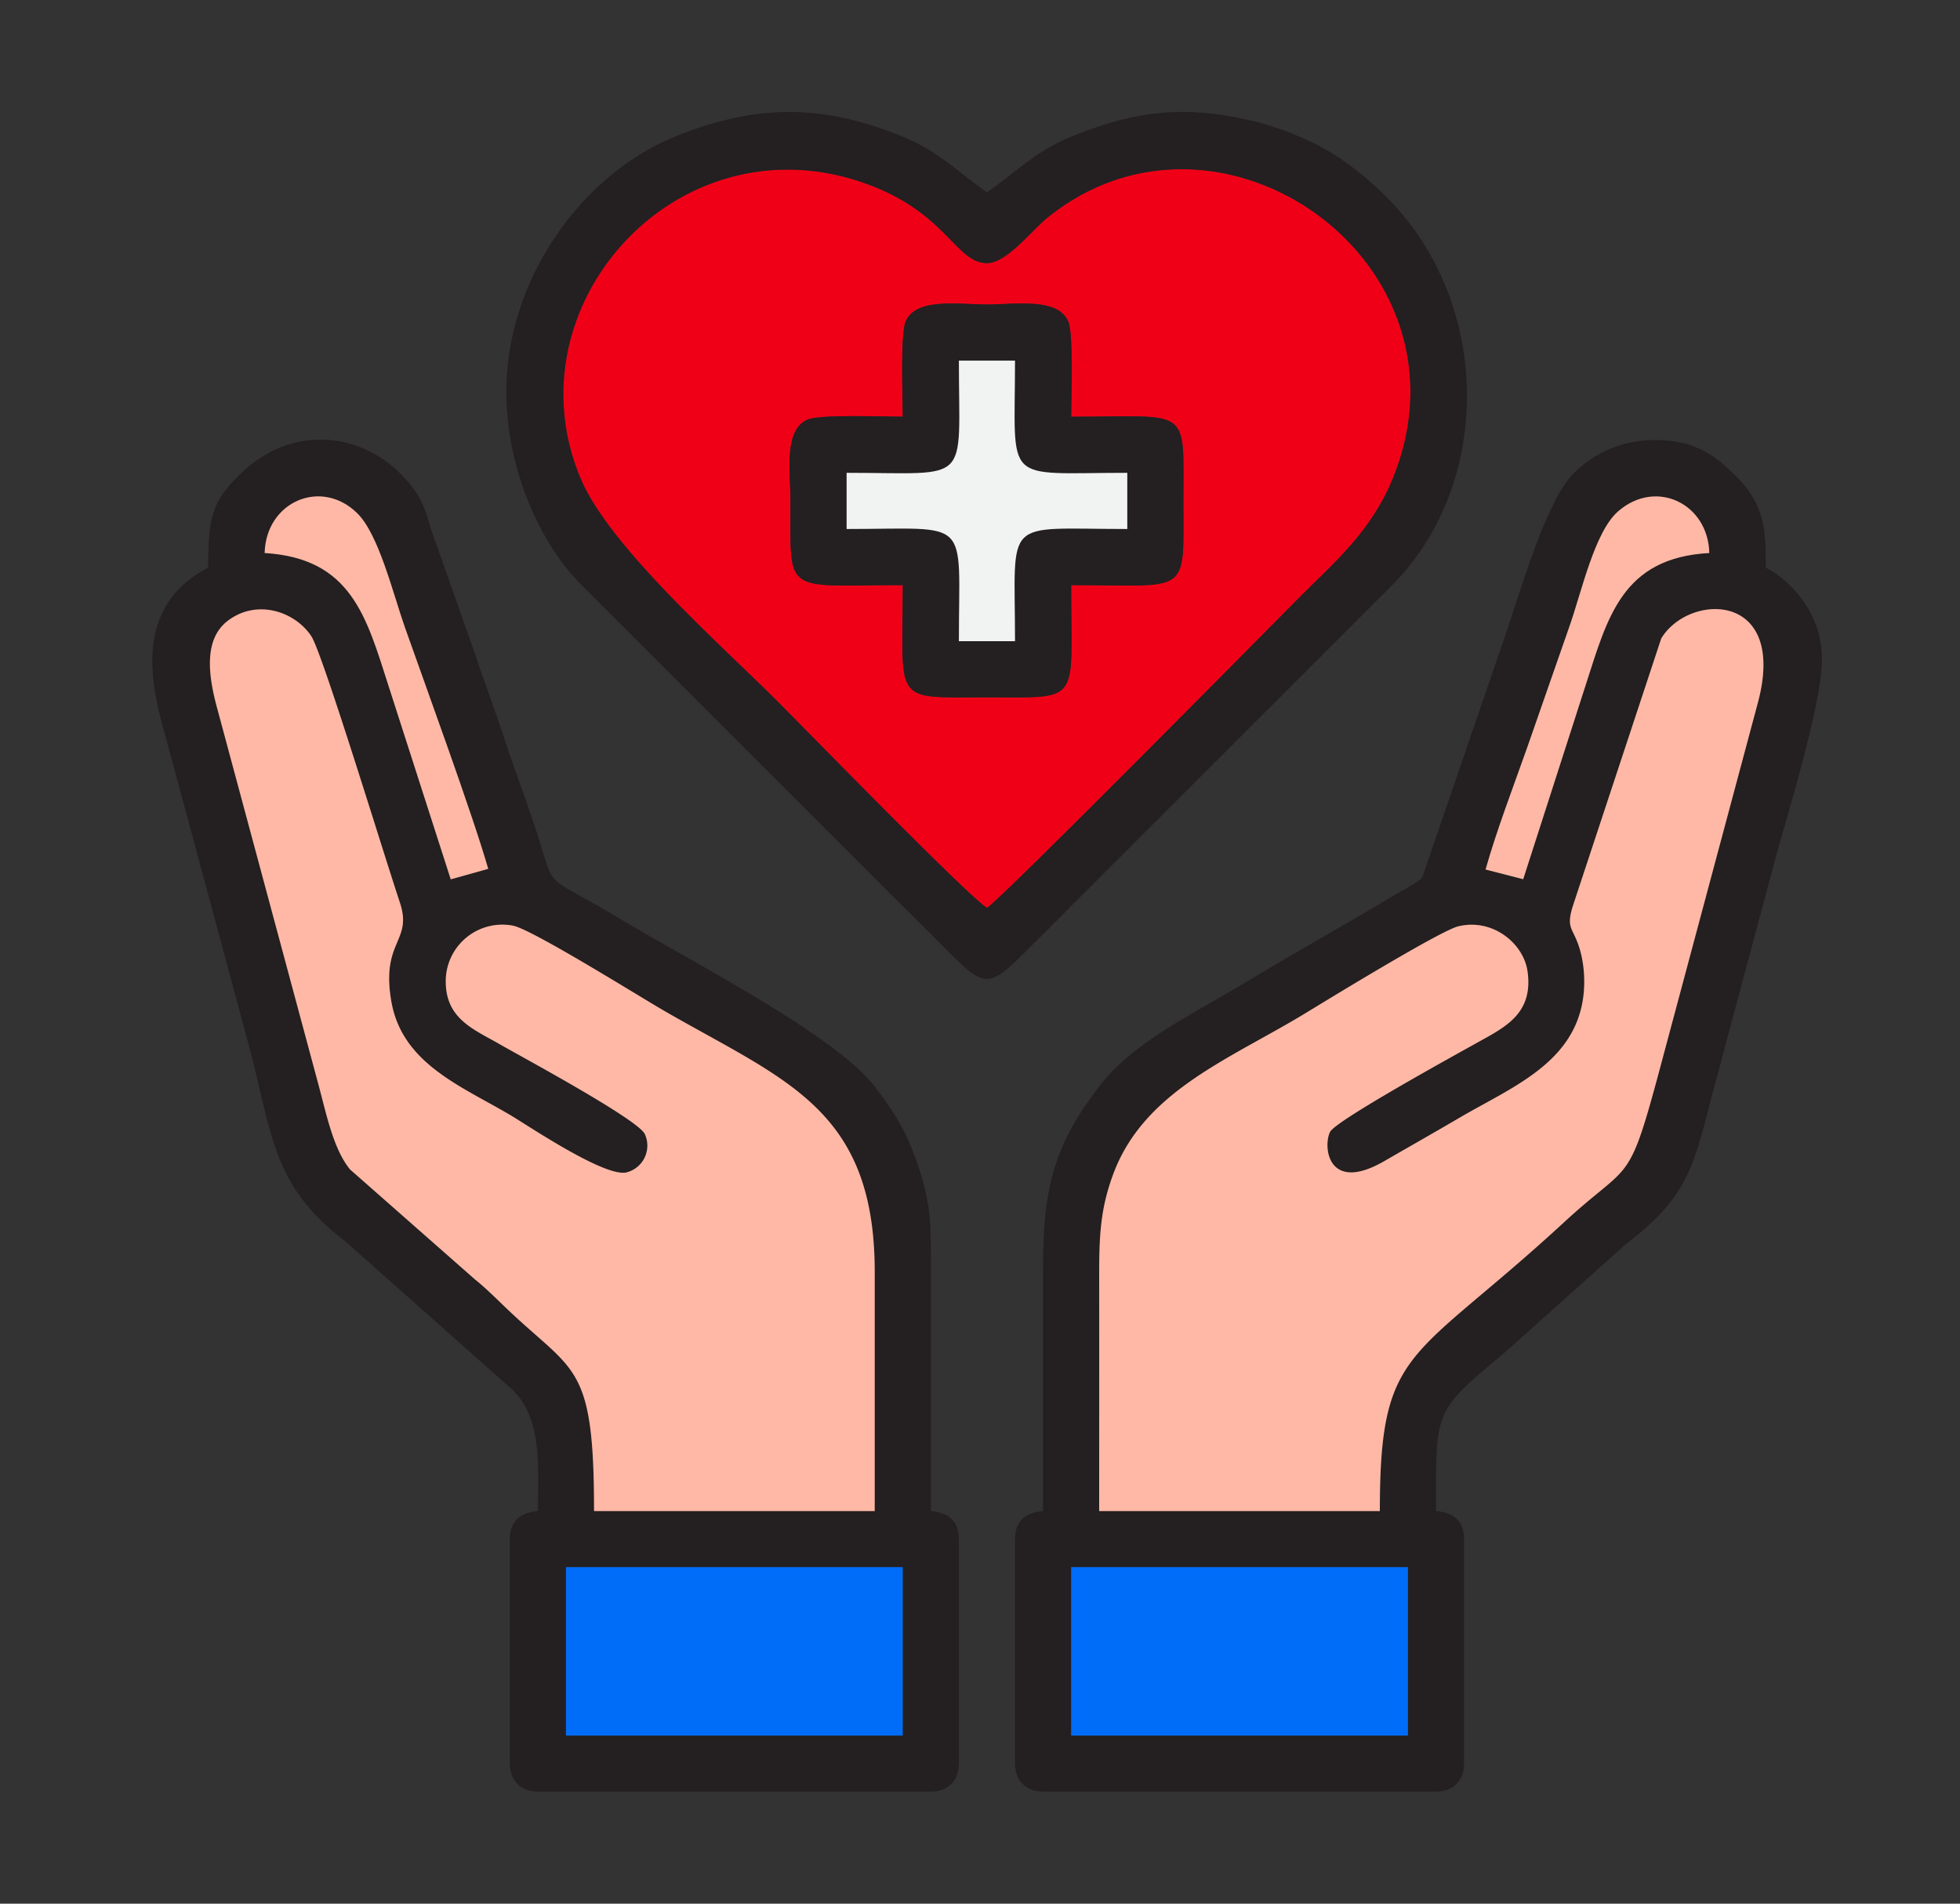
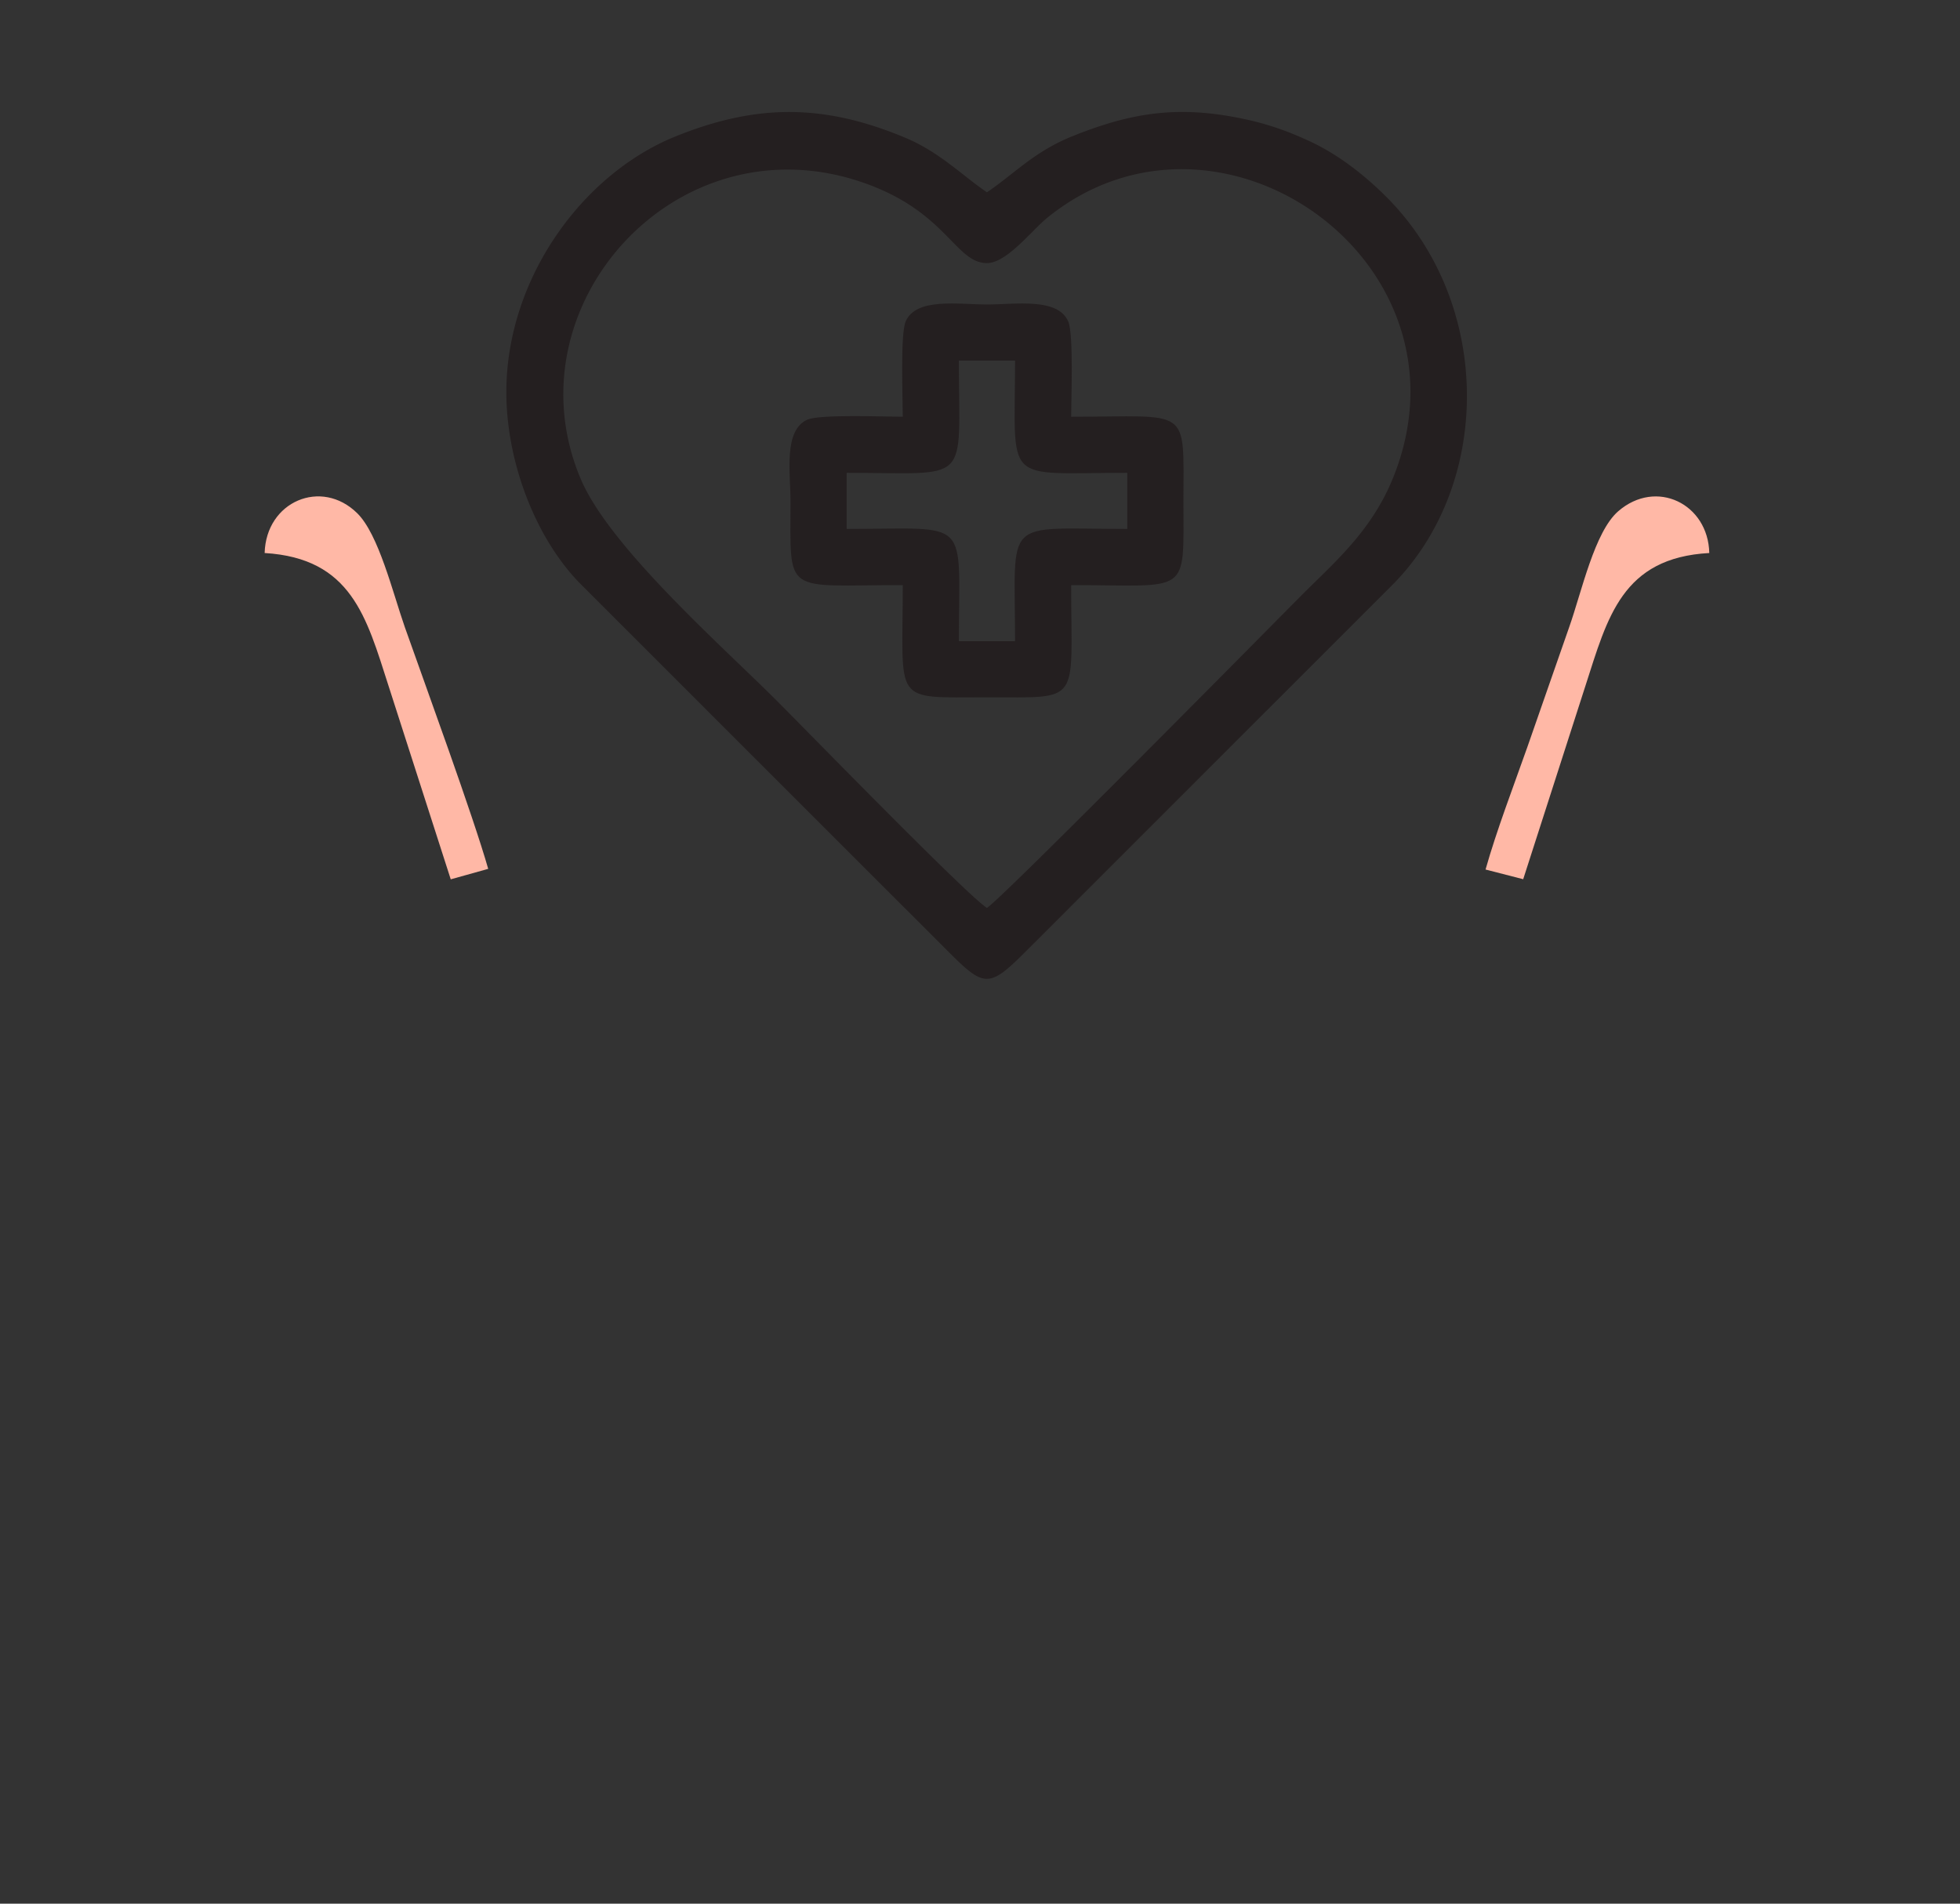
<svg xmlns="http://www.w3.org/2000/svg" width="35" height="34" fill="none" viewBox="0 0 35 34">
  <rect x="0" y="0" width="35" height="34" fill="#333333" stroke="none" />
  <g class="ic-healthcare-icon" clip-path="url(#a)">
    <g class="ic-group">
-       <path fill="#F00017" fill-rule="evenodd" d="M16.122 7.443c0-.326-.047-1.48.052-1.704.19-.43.943-.3 1.451-.3.508 0 1.26-.13 1.45.301.1.225.054 1.377.054 1.703 2.144 0 2.004-.206 2.004 1.503 0 1.716.13 1.504-2.004 1.504 0 2.143.203 2.004-1.504 2.004-1.709 0-1.503.14-1.503-2.004-2.145 0-2.005.205-2.005-1.504 0-.506-.129-1.261.301-1.451.224-.099 1.378-.052 1.704-.052Zm1.503 8.772c.285-.183 5.118-5.08 5.594-5.56.58-.583 1.26-1.149 1.651-2.103 1.578-3.856-3.09-7.156-6.165-4.665-.282.228-.725.811-1.08.812-.573 0-.722-.94-2.256-1.453-3.318-1.11-6.297 2.244-4.997 5.31.516 1.217 2.53 2.988 3.498 3.957.533.533 3.421 3.5 3.755 3.702Z" class="Vector" clip-rule="evenodd" />
-       <path fill="#241F20" fill-rule="evenodd" d="M19.128 27.99h6.014v3.008h-6.014V27.99Zm5.512-1.002h-5.012c0-1.399.002-2.798 0-4.197 0-.72.021-1.198.25-1.818.553-1.493 2.091-2.059 3.444-2.883.387-.236 2.4-1.468 2.717-1.545.616-.15 1.165.304 1.238.801.108.752-.395.997-.869 1.26-.41.229-2.551 1.405-2.656 1.609-.131.256-.046 1.107.966.523.461-.266.899-.513 1.352-.779.892-.523 1.993-.947 2.19-2.07.054-.31.034-.649-.047-.928-.117-.405-.262-.359-.12-.8l1.572-4.758c.499-.823 2.265-.843 1.723 1.158l-1.786 6.67c-.533 1.969-.503 1.52-1.668 2.595-2.736 2.522-3.293 2.199-3.293 5.162Zm1.888-11.459c.198-.705.502-1.493.749-2.194.25-.711.493-1.424.745-2.136.223-.631.45-1.7.875-2.068.678-.588 1.605-.134 1.625.746-1.558.085-1.817 1.153-2.21 2.367l-1.112 3.46-.672-.175Zm-7.902 11.46c-.308.025-.5.172-.5.5v4.01c0 .303.197.5.5.5h7.017c.303 0 .5-.197.5-.5v-4.01c0-.328-.192-.475-.5-.5 0-1.825-.052-1.762 1.234-2.838l2.149-1.924c1.07-.817 1.207-1.338 1.516-2.555l1.164-4.349c.237-.86.828-2.765.828-3.558 0-.764-.5-1.362-1.003-1.628 0-.618 0-1.097-.515-1.615-.368-.37-.717-.652-1.435-.662a2.022 2.022 0 0 0-1.482.598c-.52.52-.993 2.27-1.274 3.049l-1.359 3.966c-.087.247-.041.198-.238.326-.123.08-.23.13-.357.207-.911.544-1.783 1.028-2.686 1.574-.855.516-1.937 1.028-2.53 1.791-.851 1.092-1.029 1.876-1.029 3.295v4.322Zm-8.519 1.001h6.014v3.008h-6.014V27.99Zm5.513-1.002h-5.012c0-2.662-.35-2.456-1.57-3.627-.165-.157-.382-.372-.555-.509l-2.234-1.966c-.305-.377-.421-.997-.574-1.558l-1.793-6.664c-.166-.6-.254-1.261.205-1.592.523-.377 1.186-.142 1.473.293.199.301 1.29 3.884 1.58 4.75.237.708-.344.68-.152 1.775.198 1.123 1.282 1.522 2.154 2.044.327.196 1.683 1.11 2.054 1.003a.493.493 0 0 0 .32-.676c-.097-.256-2.222-1.396-2.593-1.611-.47-.272-.991-.458-.962-1.178a1.011 1.011 0 0 1 1.196-.94c.334.06 2.255 1.262 2.688 1.513 2.17 1.254 3.779 1.75 3.775 4.683-.002 1.42 0 2.84 0 4.26ZM4.726 9.877c.025-.922 1.014-1.34 1.653-.711.383.377.634 1.417.85 2.031.37 1.054 1.22 3.372 1.489 4.32l-.67.188-1.111-3.463c-.394-1.225-.664-2.271-2.211-2.365Zm-1.009.26c-1.225.648-1.102 1.843-.774 2.966l1.45 5.378c.48 1.75.425 2.66 1.767 3.684l2.92 2.593c.623.515.526 1.438.526 2.23-.309.026-.501.174-.501.502v4.009c0 .303.198.5.5.5h7.017c.303 0 .501-.197.501-.5v-4.01c0-.328-.193-.475-.5-.5v-4.26c0-.898.005-1.202-.227-1.904-.204-.621-.435-.97-.775-1.418-.69-.908-3.275-2.233-4.492-2.963-1.522-.912-1.173-.46-1.578-1.68-.182-.547-.36-1.012-.548-1.582-.182-.552-.36-1.014-.548-1.58L7.752 9.61c-.142-.38-.134-.649-.54-1.088-.753-.812-2.021-.96-2.948-.03-.47.47-.547.742-.547 1.645Z" class="Vector" clip-rule="evenodd" />
-       <path fill="#FFB8A6" fill-rule="evenodd" d="M11.196 20.937c-.37.107-1.727-.807-2.053-1.003-.873-.523-1.957-.921-2.154-2.044-.192-1.095.388-1.067.15-1.776-.289-.865-1.38-4.448-1.579-4.75-.286-.434-.95-.669-1.472-.292-.46.33-.371.991-.206 1.592l1.793 6.664c.153.56.27 1.18.575 1.558l2.233 1.966c.173.136.39.352.555.51 1.22 1.17 1.57.964 1.57 3.626h5.012v-4.26c.004-2.933-1.605-3.429-3.774-4.683-.434-.251-2.355-1.453-2.688-1.513a1.011 1.011 0 0 0-1.197.94c-.029.72.492.906.962 1.178.372.215 2.496 1.355 2.594 1.61a.493.493 0 0 1-.32.677Zm13.444 6.051c0-2.963.558-2.64 3.294-5.162 1.165-1.075 1.135-.626 1.668-2.596l1.786-6.67c.542-2-1.224-1.98-1.723-1.157l-1.572 4.759c-.142.44.003.394.12.8.08.278.101.618.047.927-.197 1.123-1.298 1.547-2.19 2.07-.453.266-.89.513-1.352.78-1.012.583-1.097-.268-.966-.524.105-.204 2.246-1.38 2.656-1.609.474-.264.977-.509.869-1.26-.072-.497-.622-.951-1.238-.801-.318.077-2.33 1.309-2.717 1.545-1.353.824-2.891 1.39-3.444 2.883-.229.62-.25 1.098-.25 1.818.002 1.4 0 2.798 0 4.197h5.012Z" class="Vector" clip-rule="evenodd" />
      <path fill="#241F20" fill-rule="evenodd" d="M17.624 16.215c-.334-.202-3.221-3.168-3.755-3.702-.969-.969-2.982-2.74-3.498-3.957-1.3-3.066 1.68-6.42 4.997-5.31 1.534.513 1.684 1.453 2.256 1.453.355 0 .798-.584 1.08-.812 3.075-2.491 7.744.809 6.165 4.665-.39.954-1.072 1.52-1.651 2.104-.475.478-5.309 5.377-5.594 5.56Zm-8.582-9.21c0 1.247.523 2.616 1.33 3.43l6.547 6.546c.645.645.732.68 1.379.031l6.547-6.546c1.808-1.797 1.823-5.043-.094-6.955-.418-.416-.913-.798-1.47-1.036a5.148 5.148 0 0 0-.932-.32c-1.23-.285-2.092-.17-3.213.284-.675.274-1.032.673-1.512.995-.433-.29-.838-.716-1.466-.977-1.449-.605-2.65-.606-4.101-.018-1.652.67-3.015 2.531-3.015 4.565Z" class="Vector" clip-rule="evenodd" />
      <path fill="#241F20" fill-rule="evenodd" d="M15.119 8.445c2.249 0 2.004.245 2.004-2.005h1.003c0 2.247-.242 2.005 2.004 2.005v1.002c-2.247 0-2.004-.242-2.004 2.005h-1.003c0-2.247.242-2.005-2.004-2.005V8.445Zm1.002-1.002c-.326 0-1.48-.047-1.703.052-.43.19-.302.945-.302 1.451 0 1.709-.14 1.504 2.005 1.504 0 2.144-.205 2.004 1.503 2.004s1.504.14 1.504-2.004c2.135 0 2.005.212 2.005-1.504 0-1.709.14-1.503-2.005-1.503 0-.326.046-1.478-.053-1.703-.19-.43-.943-.302-1.45-.302-.509 0-1.262-.128-1.452.301-.098.224-.052 1.378-.052 1.704Z" class="Vector" clip-rule="evenodd" />
-       <path fill="#006DF9" fill-rule="evenodd" d="M10.106 30.998h6.014V27.99h-6.014v3.007Zm9.022 0h6.014V27.99h-6.014v3.007Z" class="Vector" clip-rule="evenodd" />
-       <path fill="#F1F2F2" fill-rule="evenodd" d="M15.118 9.448c2.247 0 2.005-.243 2.005 2.004h1.002c0-2.247-.243-2.004 2.005-2.004V8.445c-2.247 0-2.005.242-2.005-2.004h-1.002c0 2.249.245 2.004-2.005 2.004v1.003Z" class="Vector" clip-rule="evenodd" />
      <path fill="#FFB8A6" fill-rule="evenodd" d="M4.726 9.877c1.547.094 1.816 1.14 2.21 2.366l1.113 3.462.669-.187c-.27-.949-1.118-3.267-1.49-4.32-.215-.615-.466-1.655-.849-2.032-.64-.63-1.628-.21-1.653.71Zm21.802 5.653.672.173 1.113-3.459c.392-1.214.651-2.282 2.21-2.367-.02-.88-.948-1.334-1.626-.746-.424.368-.652 1.437-.875 2.068-.251.712-.495 1.425-.745 2.136-.247.701-.55 1.489-.749 2.194Z" class="Vector" clip-rule="evenodd" />
    </g>
  </g>
  <defs>
    <clipPath id="a" class="a">
      <path fill="#fff" d="M0 0h34v34H0z" transform="translate(.72)" />
    </clipPath>
  </defs>
</svg>